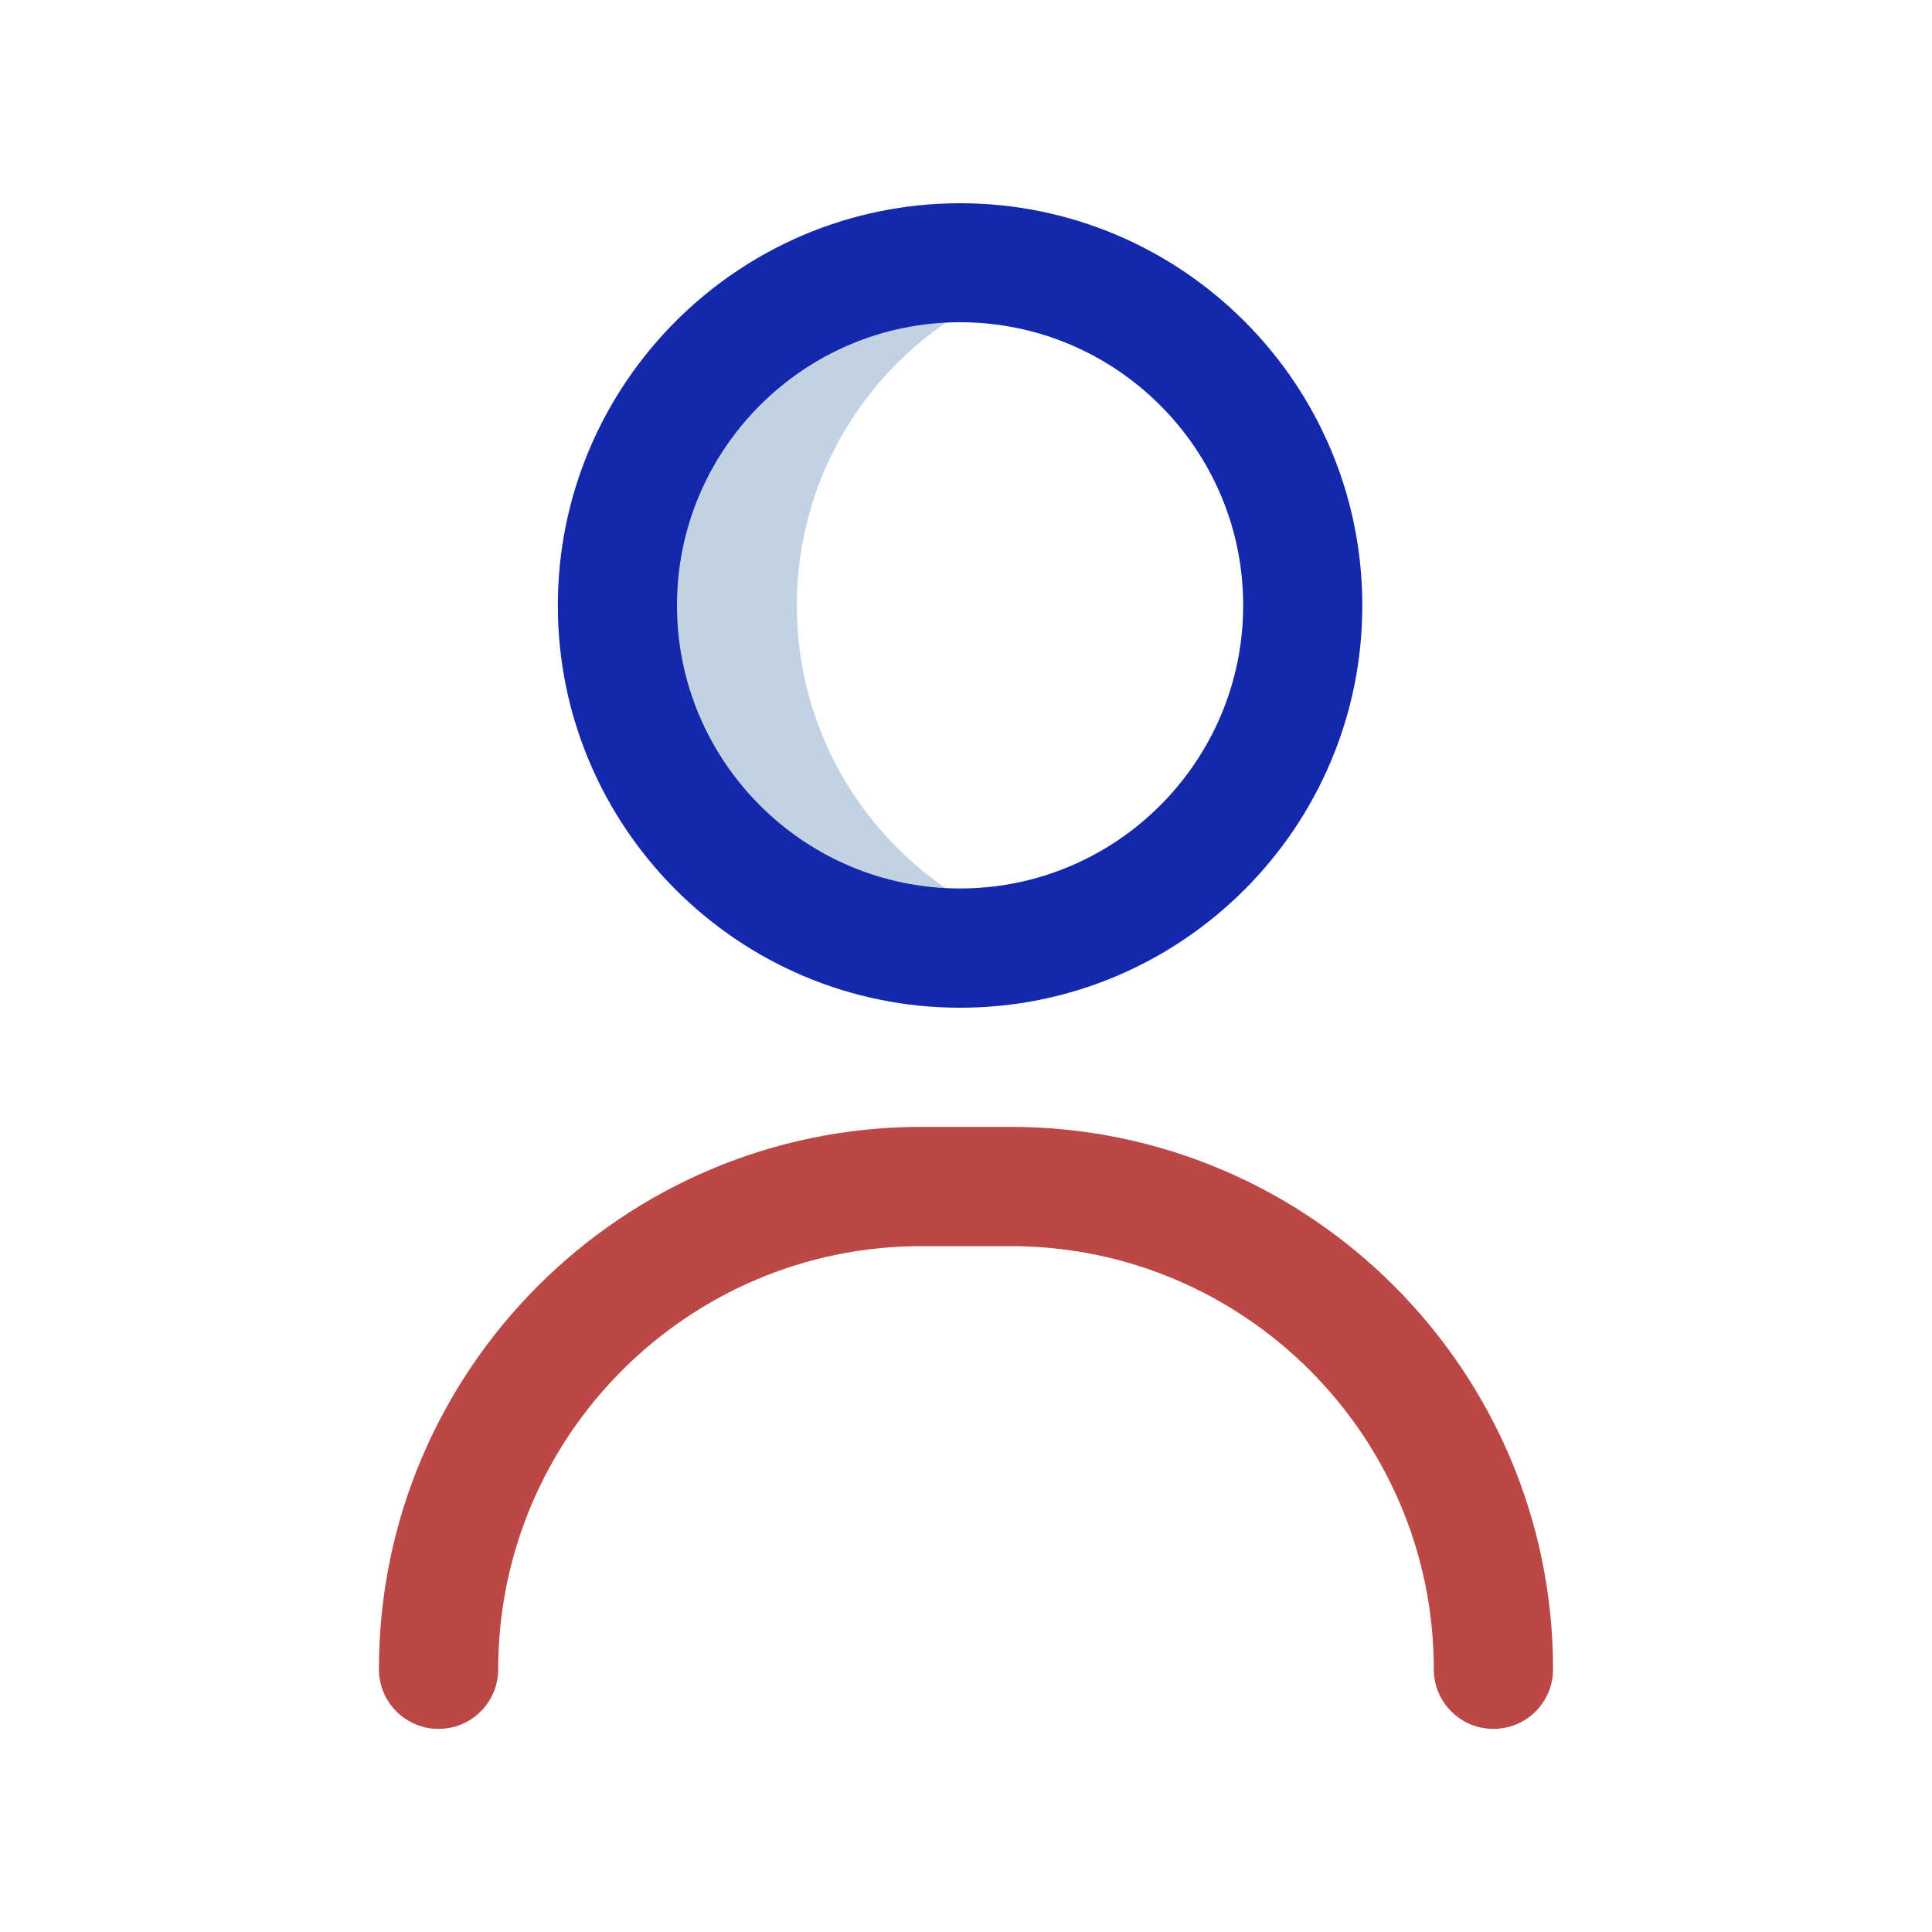
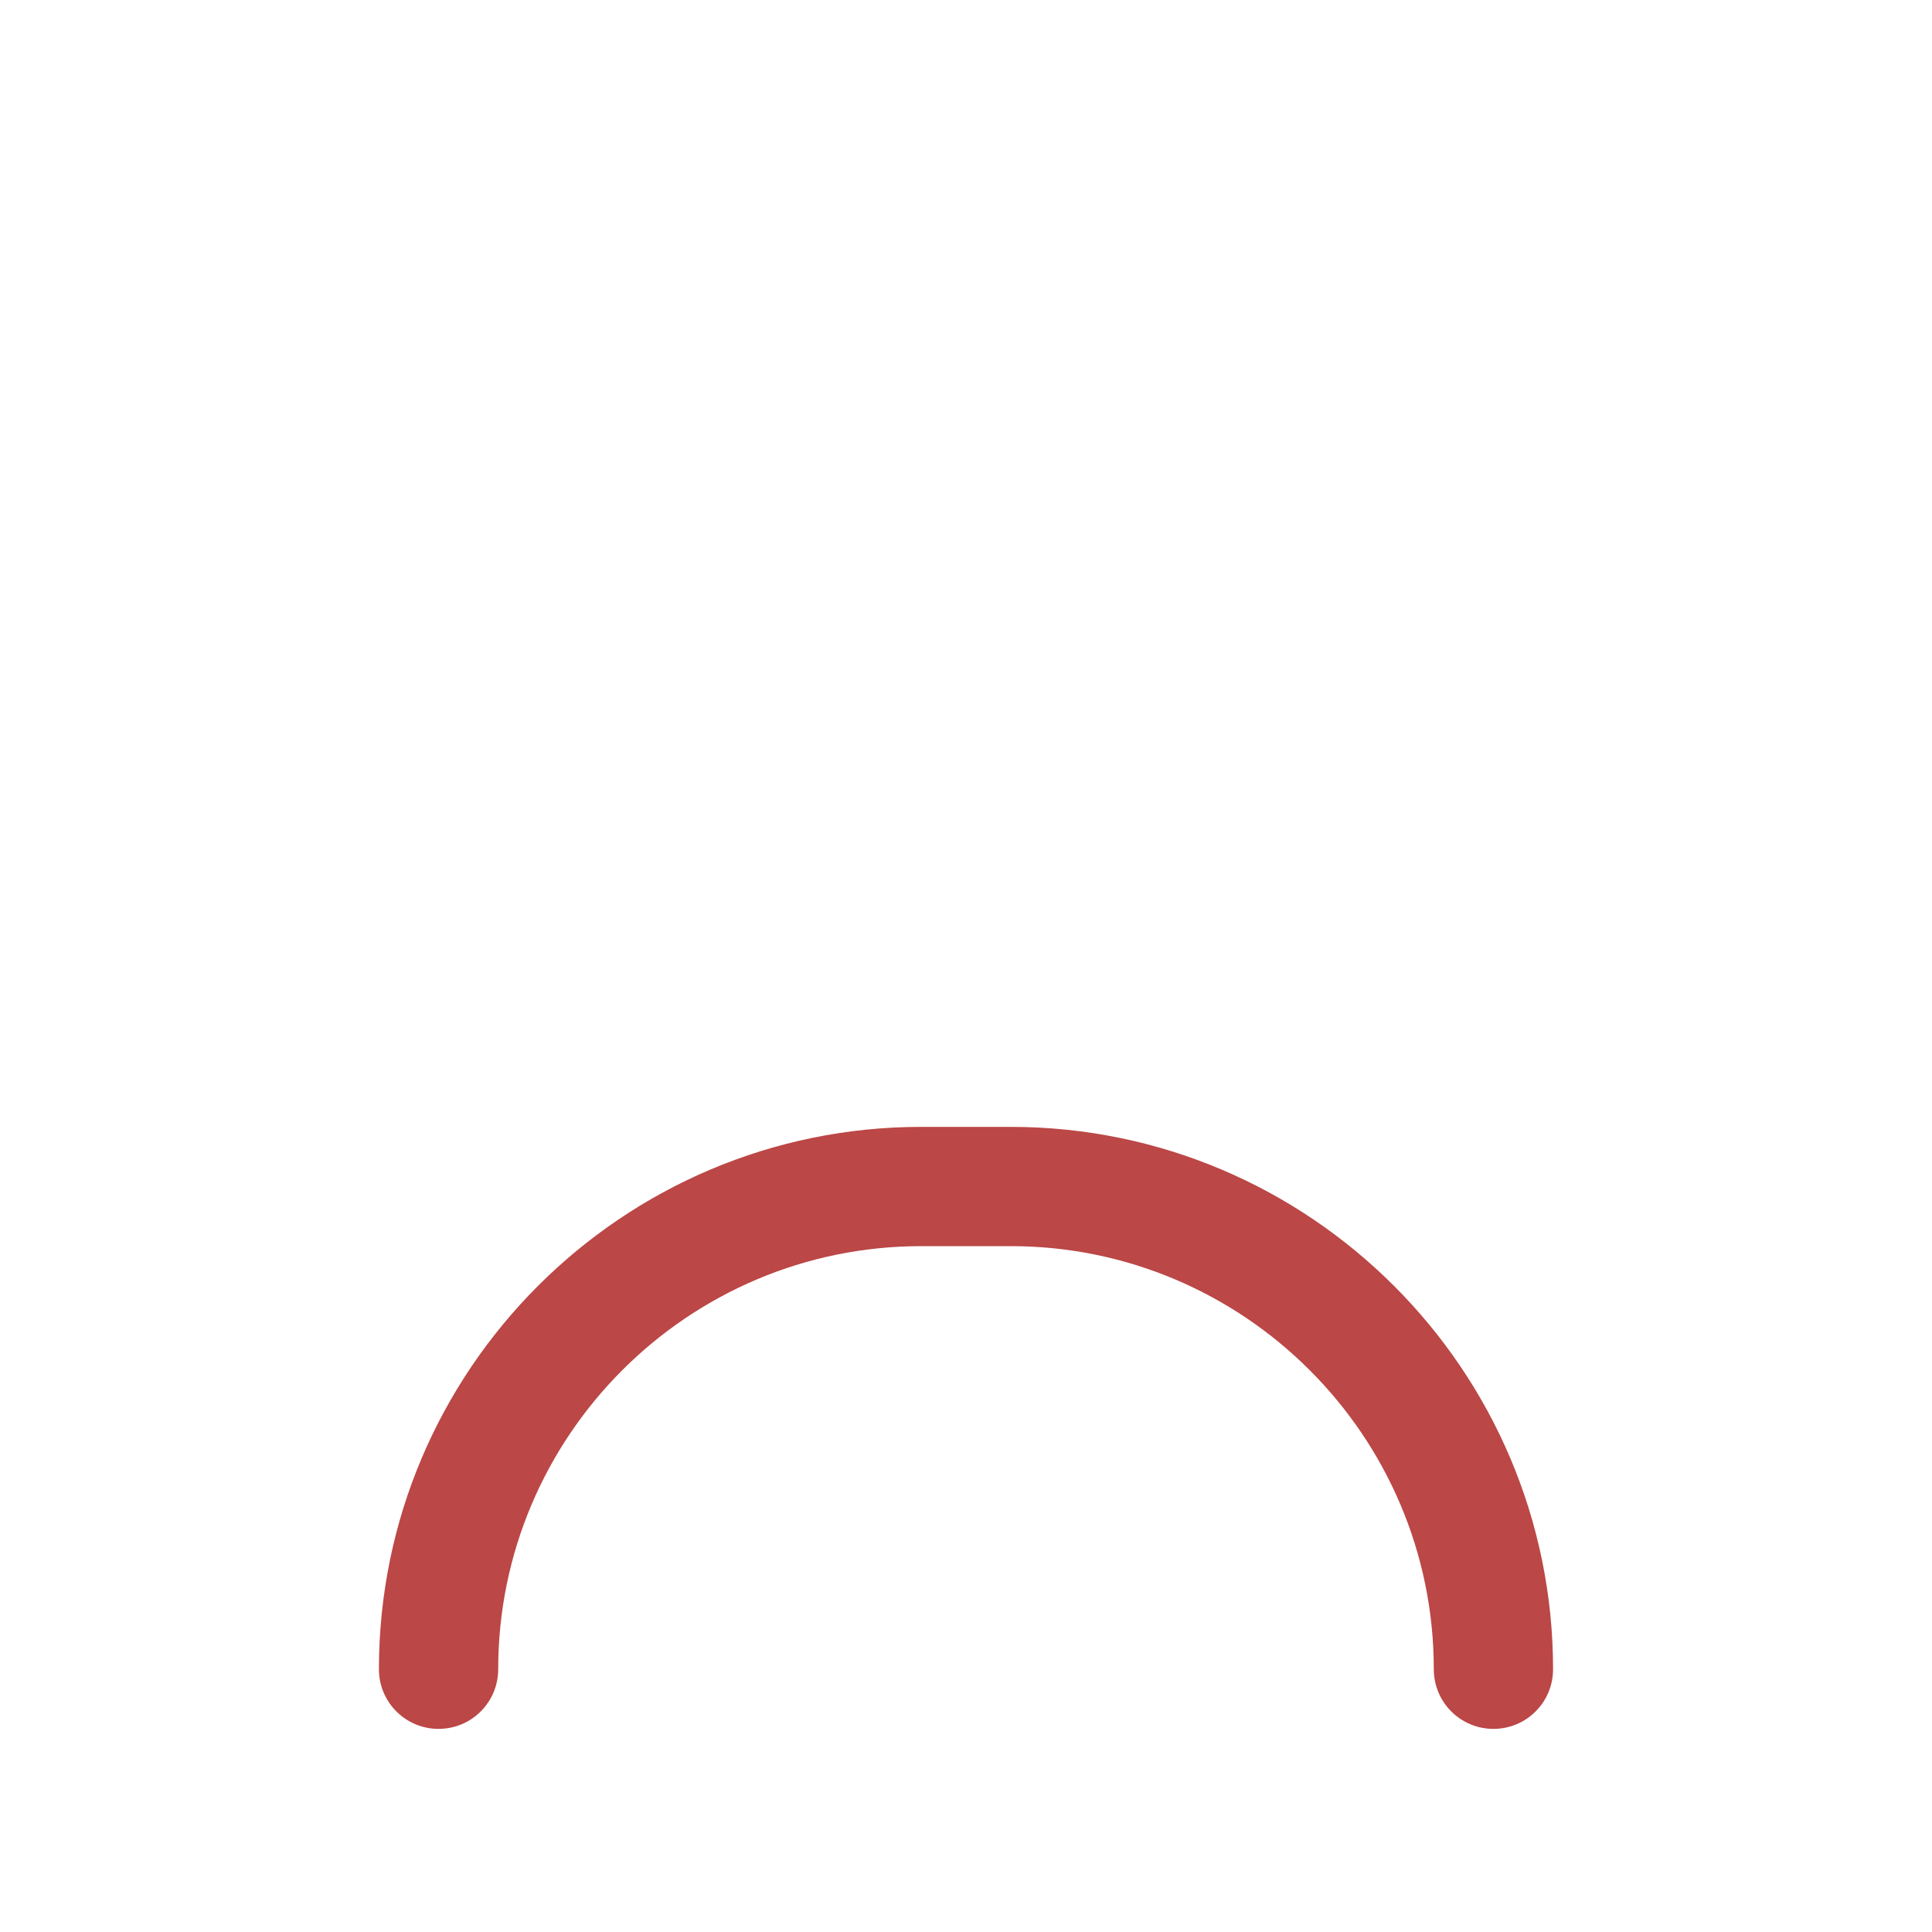
<svg xmlns="http://www.w3.org/2000/svg" id="Layer_1" data-name="Layer 1" viewBox="0 0 150 150">
  <defs>
    <style>
      .cls-1 {
        opacity: .8;
      }

      .cls-2 {
        fill: #b0c7dd;
      }

      .cls-2, .cls-3, .cls-4 {
        stroke-width: 0px;
      }

      .cls-3 {
        fill: #1428ad;
      }

      .cls-4 {
        fill: #bb4746;
      }
    </style>
  </defs>
  <g class="cls-1">
-     <path class="cls-2" d="M61.87,47c0-11.83,7.72-21.85,18.39-25.31-2.59-.84-5.35-1.29-8.21-1.29-14.69,0-26.61,11.91-26.61,26.61s11.91,26.61,26.61,26.61c2.87,0,5.63-.46,8.21-1.29-10.67-3.46-18.39-13.49-18.39-25.31h0Z" />
-   </g>
+     </g>
  <path class="cls-4" d="M115.95,134.23c-2.56,0-4.63-2.07-4.63-4.63,0-18.12-14.74-32.85-32.85-32.85h-6.94c-18.12,0-32.85,14.74-32.85,32.85,0,2.56-2.07,4.63-4.63,4.63s-4.63-2.07-4.63-4.63c0-23.22,18.89-42.11,42.11-42.11h6.94c23.22,0,42.11,18.89,42.11,42.11,0,2.56-2.07,4.63-4.63,4.63Z" />
-   <path class="cls-3" d="M74.54,78.24c-17.22,0-31.23-14.01-31.23-31.23s14.01-31.23,31.23-31.23,31.23,14.01,31.23,31.23-14.01,31.23-31.23,31.23ZM74.54,25.02c-12.12,0-21.98,9.86-21.98,21.98s9.86,21.98,21.98,21.98,21.98-9.86,21.98-21.98-9.86-21.98-21.98-21.98Z" />
</svg>